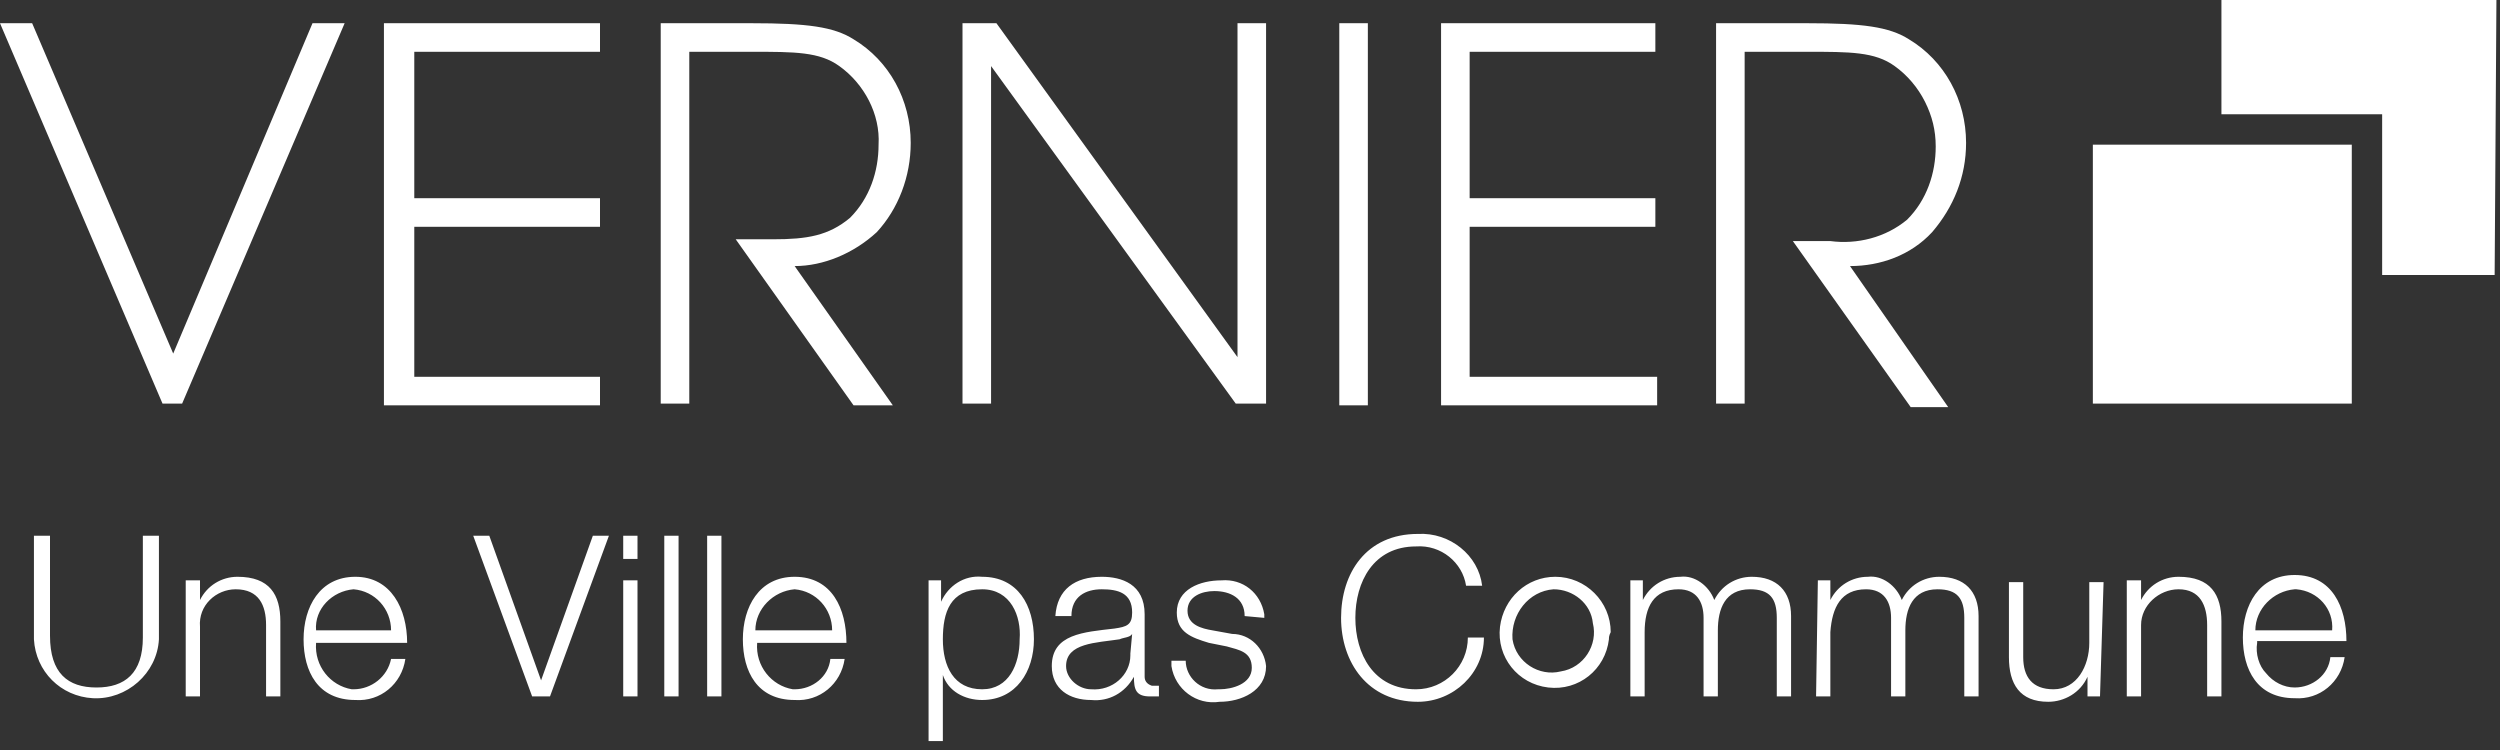
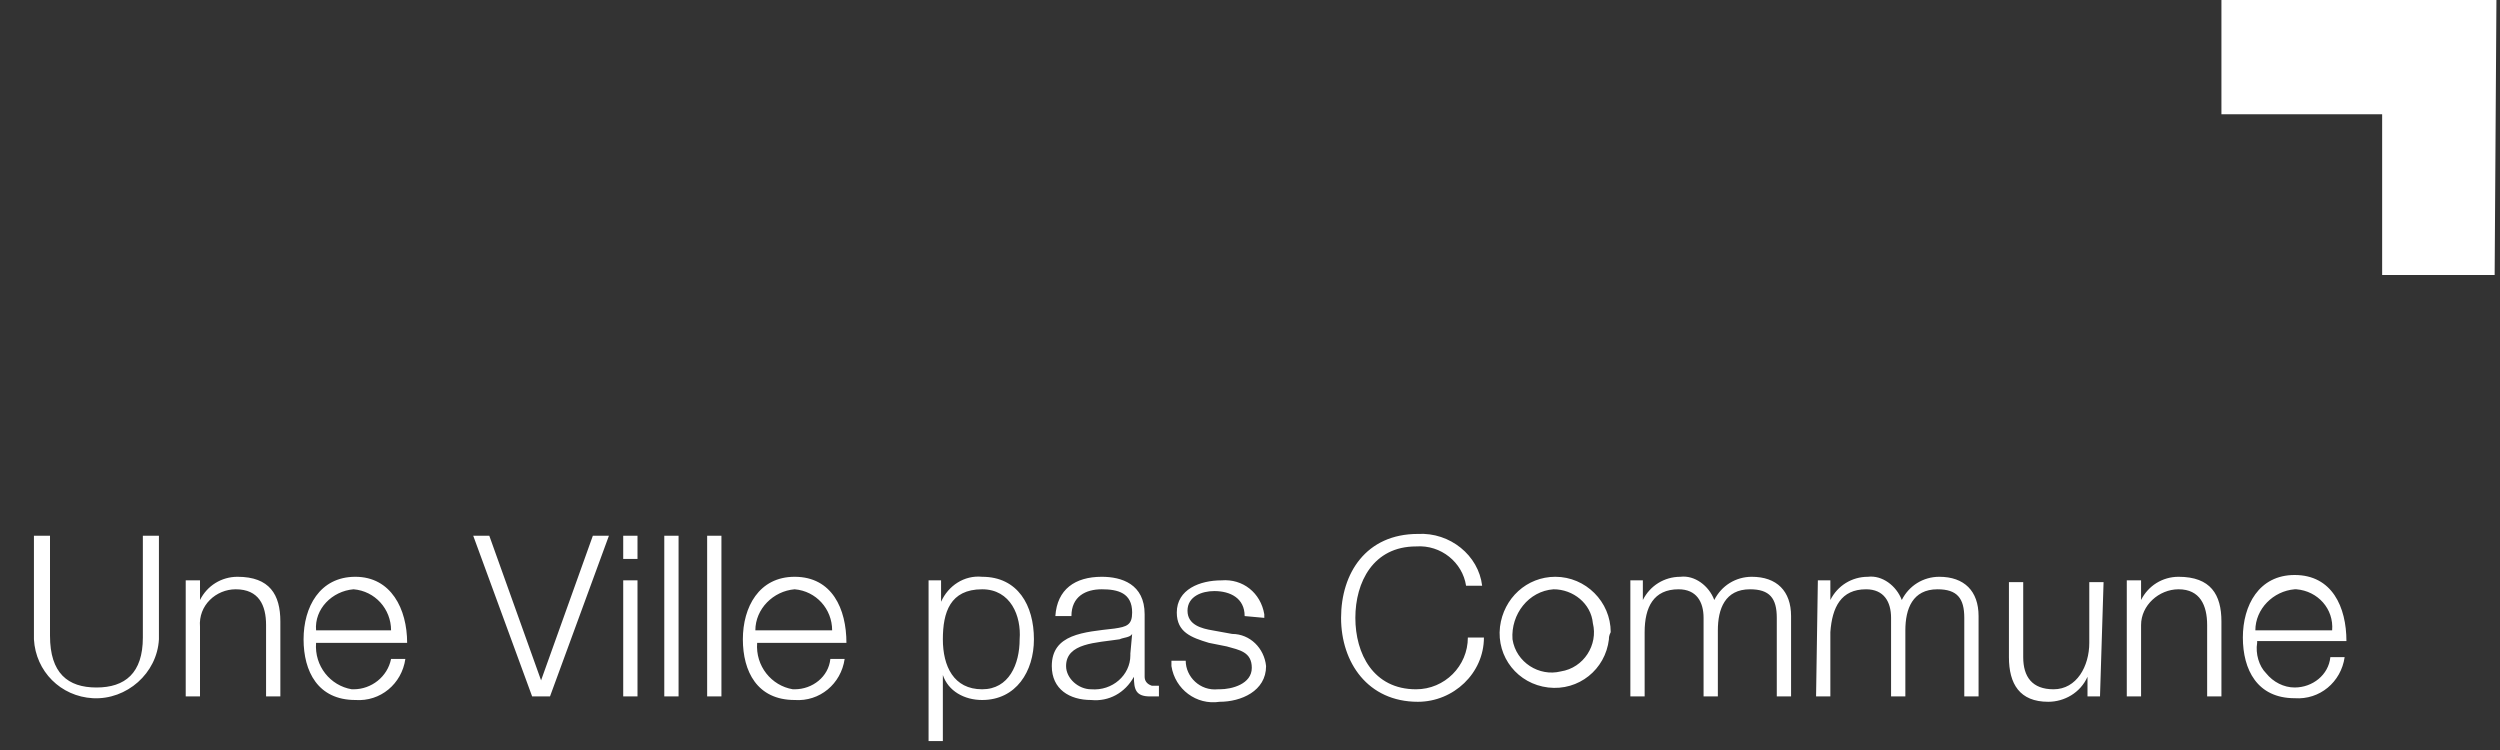
<svg xmlns="http://www.w3.org/2000/svg" version="1.1" id="Calque_1" x="0px" y="0px" viewBox="0 0 140 42" style="enable-background:new 0 0 140 42;" xml:space="preserve">
  <rect x="0" y="0" width="140" height="42" fill="#333333" stroke="none" />
  <style type="text/css">
	.st0{fill:#FFFFFF;}
</style>
-   <path class="st0" d="M9.7,19.8L1.8,1.3H0l9.1,21.3h1.1l9.1-21.3h-1.8 M21.5,22.7h12.1v-1.6H23.2v-8.4h10.4v-1.6H23.2V2.9h10.4V1.3  H21.5 M49.1,13c1.2-1.3,1.9-3.1,1.9-5c0-2.4-1.2-4.6-3.2-5.8c-1.1-0.7-2.6-0.9-5.7-0.9H37v21.3h1.6V2.9h3.5c2.4,0,3.8,0,4.9,0.8  c1.4,1,2.3,2.7,2.2,4.4c0,1.5-0.5,3-1.6,4.1c-1.2,1-2.4,1.2-4.3,1.2h-2.1l6.6,9.3H50l-5.5-7.8C46.1,14.9,47.8,14.2,49.1,13 M69.3,20  L55.8,1.3h-1.9v21.3h1.6V3.7l13.7,18.9h1.7V1.3h-1.6 M76.6,1.3H75v21.4h1.6L76.6,1.3L76.6,1.3z M80.7,22.7h12.1v-1.6H82.3v-8.4h10.4  v-1.6H82.3V2.9h10.4V1.3H80.7 M103.6,14.9c1.7,0,3.4-0.6,4.6-1.9c1.2-1.4,1.9-3.1,1.9-5c0-2.4-1.2-4.6-3.2-5.8  c-1.1-0.7-2.6-0.9-5.7-0.9h-5.1v21.3h1.6V2.9h3.5c2.4,0,3.8,0,4.9,0.8c0.7,0.5,1.3,1.2,1.7,2c0.4,0.8,0.6,1.6,0.6,2.5  c0,1.5-0.5,3-1.6,4.1c-1.2,1-2.8,1.4-4.3,1.2h-2.1l6.6,9.3h2.1L103.6,14.9 M131.7,8.1h-14.5v14.5h14.5V8.1z" />
  <path class="st0" d="M139.8,0h-15.4v6.4h9v9h6.3 M1.9,30h0.9v5.6c0,2.1,1,2.9,2.6,2.9C7,38.5,8,37.7,8,35.7V30h0.9v5.8  c-0.1,1.9-1.8,3.4-3.7,3.3C3.4,39,2,37.6,1.9,35.8 M10.4,32.5h0.8v1.1c0.4-0.8,1.2-1.3,2.1-1.3c1.8,0,2.4,1,2.4,2.5V39h-0.8V35  c0-1.1-0.4-2-1.7-2c-1.1,0-2.1,0.9-2,2.1c0,0.1,0,0.1,0,0.2V39h-0.8 M17.7,36c-0.1,1.3,0.8,2.4,2,2.6c0,0,0.1,0,0.1,0  c1,0,1.9-0.7,2.1-1.7h0.8c-0.2,1.4-1.4,2.4-2.8,2.3c-2.1,0-2.9-1.6-2.9-3.4c0-1.8,0.9-3.5,2.9-3.5s2.9,1.8,2.9,3.7  C22.7,36,17.7,36,17.7,36z M21.9,35.3c0-1.2-0.9-2.2-2.1-2.3c-1.2,0.1-2.2,1.1-2.1,2.3H21.9z M26.5,30h0.9l2.9,8.1h0l2.9-8.1h0.9  l-3.3,9h-1 M34.9,30h0.8v1.3h-0.8L34.9,30L34.9,30z M34.9,32.5h0.8V39h-0.8L34.9,32.5L34.9,32.5z M38,30h-0.8v9H38V30z M40.4,30  h-0.8v9h0.8V30z M42.4,36c-0.1,1.3,0.8,2.4,2,2.6c0,0,0.1,0,0.1,0c1,0,1.9-0.7,2-1.7h0.8c-0.2,1.4-1.4,2.4-2.8,2.3  c-2.1,0-2.9-1.6-2.9-3.4c0-1.8,0.9-3.5,2.9-3.5c2.1,0,2.9,1.8,2.9,3.7C47.4,36,42.4,36,42.4,36z M46.6,35.3c0-1.2-0.9-2.2-2.1-2.3  c-1.2,0.1-2.2,1.1-2.2,2.3H46.6z M52,32.5h0.7v1.2c0.4-0.9,1.3-1.5,2.3-1.4c2,0,2.9,1.6,2.9,3.5c0,1.8-1,3.4-2.9,3.4  c-1,0-1.9-0.5-2.2-1.4v3.7H52V32.5z M55,33c-1.8,0-2.2,1.3-2.2,2.8s0.6,2.8,2.2,2.8c1.5,0,2.1-1.4,2.1-2.8C57.2,34.5,56.6,33,55,33z   M59.1,34.5c0.1-1.5,1.1-2.2,2.6-2.2c1.1,0,2.4,0.4,2.4,2.1v3.5c0,0.2,0.1,0.4,0.4,0.5c0,0,0.1,0,0.1,0c0.1,0,0.2,0,0.3,0V39  c-0.2,0-0.4,0-0.5,0c-0.8,0-0.9-0.4-0.9-1.1c-0.5,0.9-1.4,1.4-2.4,1.3c-1.2,0-2.2-0.6-2.2-1.9c0-1.8,1.8-1.9,3.5-2.1  c0.7-0.1,1-0.2,1-0.9c0-1.1-0.8-1.3-1.7-1.3c-0.9,0-1.7,0.4-1.7,1.5L59.1,34.5L59.1,34.5z M63.4,35.5c-0.1,0.2-0.5,0.2-0.7,0.3  c-1.3,0.2-3,0.2-3,1.5c0,0.7,0.7,1.3,1.4,1.3c0,0,0,0,0,0c1.2,0.1,2.2-0.8,2.2-1.9c0,0,0-0.1,0-0.1L63.4,35.5z M69.7,34.5  c0-1-0.8-1.4-1.7-1.4c-0.7,0-1.5,0.3-1.5,1.1c0,0.8,0.8,1,1.4,1.1l1.1,0.2c1,0,1.8,0.8,1.9,1.8c0,1.4-1.4,2-2.6,2  c-1.3,0.2-2.5-0.7-2.7-2c0-0.1,0-0.2,0-0.3h0.8c0,0.9,0.8,1.7,1.8,1.6c0,0,0.1,0,0.1,0c0.7,0,1.8-0.3,1.8-1.2c0-0.9-0.7-1-1.4-1.2  l-1-0.2c-1-0.3-1.8-0.6-1.8-1.7c0-1.3,1.3-1.8,2.5-1.8c1.2-0.1,2.2,0.7,2.4,1.9c0,0.1,0,0.1,0,0.2 M82.1,32.8  c-0.2-1.3-1.4-2.3-2.8-2.2c-2.4,0-3.4,2-3.4,4c0,2,1,4,3.4,4c1.6,0,2.9-1.3,2.9-2.9h0.9c0,2-1.7,3.6-3.7,3.6c0,0,0,0,0,0  c-2.8,0-4.3-2.2-4.3-4.7c0-2.5,1.4-4.7,4.3-4.7c1.8-0.1,3.4,1.2,3.6,2.9 M90.1,35.8c-0.2,1.7-1.7,2.9-3.4,2.7  c-1.7-0.2-2.9-1.7-2.7-3.4c0.2-1.6,1.5-2.8,3.1-2.8c1.7,0,3.1,1.4,3.1,3.1C90.1,35.6,90.1,35.7,90.1,35.8z M84.7,35.8  c0.2,1.3,1.5,2.1,2.7,1.8c1.3-0.2,2.1-1.5,1.8-2.7C89.1,33.8,88.1,33,87,33C85.6,33.1,84.6,34.4,84.7,35.8  C84.7,35.7,84.7,35.8,84.7,35.8z M91.3,32.5H92v1.1c0.4-0.8,1.2-1.3,2.1-1.3c0.8-0.1,1.6,0.5,1.9,1.3c0.4-0.8,1.2-1.3,2.1-1.3  c1.4,0,2.2,0.8,2.2,2.2V39h-0.8v-4.4c0-1.1-0.4-1.6-1.5-1.6c-1.4,0-1.8,1.1-1.8,2.3V39h-0.8v-4.4c0-0.9-0.4-1.6-1.4-1.6  c-1.4,0-1.9,1-1.9,2.4V39h-0.8 M101.8,32.5h0.7v1.1c0.4-0.8,1.2-1.3,2.1-1.3c0.8-0.1,1.6,0.5,1.9,1.3c0.4-0.8,1.2-1.3,2.1-1.3  c1.4,0,2.2,0.8,2.2,2.2V39H110v-4.4c0-1.1-0.4-1.6-1.5-1.6c-1.4,0-1.8,1.1-1.8,2.3V39h-0.8v-4.4c0-0.9-0.4-1.6-1.4-1.6  c-1.4,0-1.9,1-2,2.4V39h-0.8 M117.6,39h-0.7v-1.1c-0.4,0.9-1.3,1.4-2.2,1.4c-1.6,0-2.2-1-2.2-2.5v-4.2h0.8v4.2  c0,1.1,0.5,1.8,1.7,1.8c1.3,0,2-1.3,2-2.6v-3.4h0.8 M119.1,32.5h0.8v1.1c0.4-0.8,1.2-1.3,2.1-1.3c1.8,0,2.4,1,2.4,2.5V39h-0.8V35  c0-1.1-0.4-2-1.6-2c-1.1,0-2.1,0.9-2.1,2c0,0.1,0,0.1,0,0.2V39h-0.8 M126.4,36c-0.1,0.6,0.1,1.3,0.5,1.7c0.4,0.5,1,0.8,1.6,0.8  c1,0,1.9-0.7,2-1.7h0.8c-0.2,1.4-1.4,2.4-2.8,2.3c-2.1,0-2.9-1.6-2.9-3.4c0-1.8,0.9-3.5,2.9-3.5c2.1,0,2.9,1.8,2.9,3.7H126.4z   M130.6,35.3c0.1-1.2-0.8-2.2-2-2.3c0,0,0,0-0.1,0c-1.2,0.1-2.2,1.1-2.2,2.3H130.6z" />
</svg>